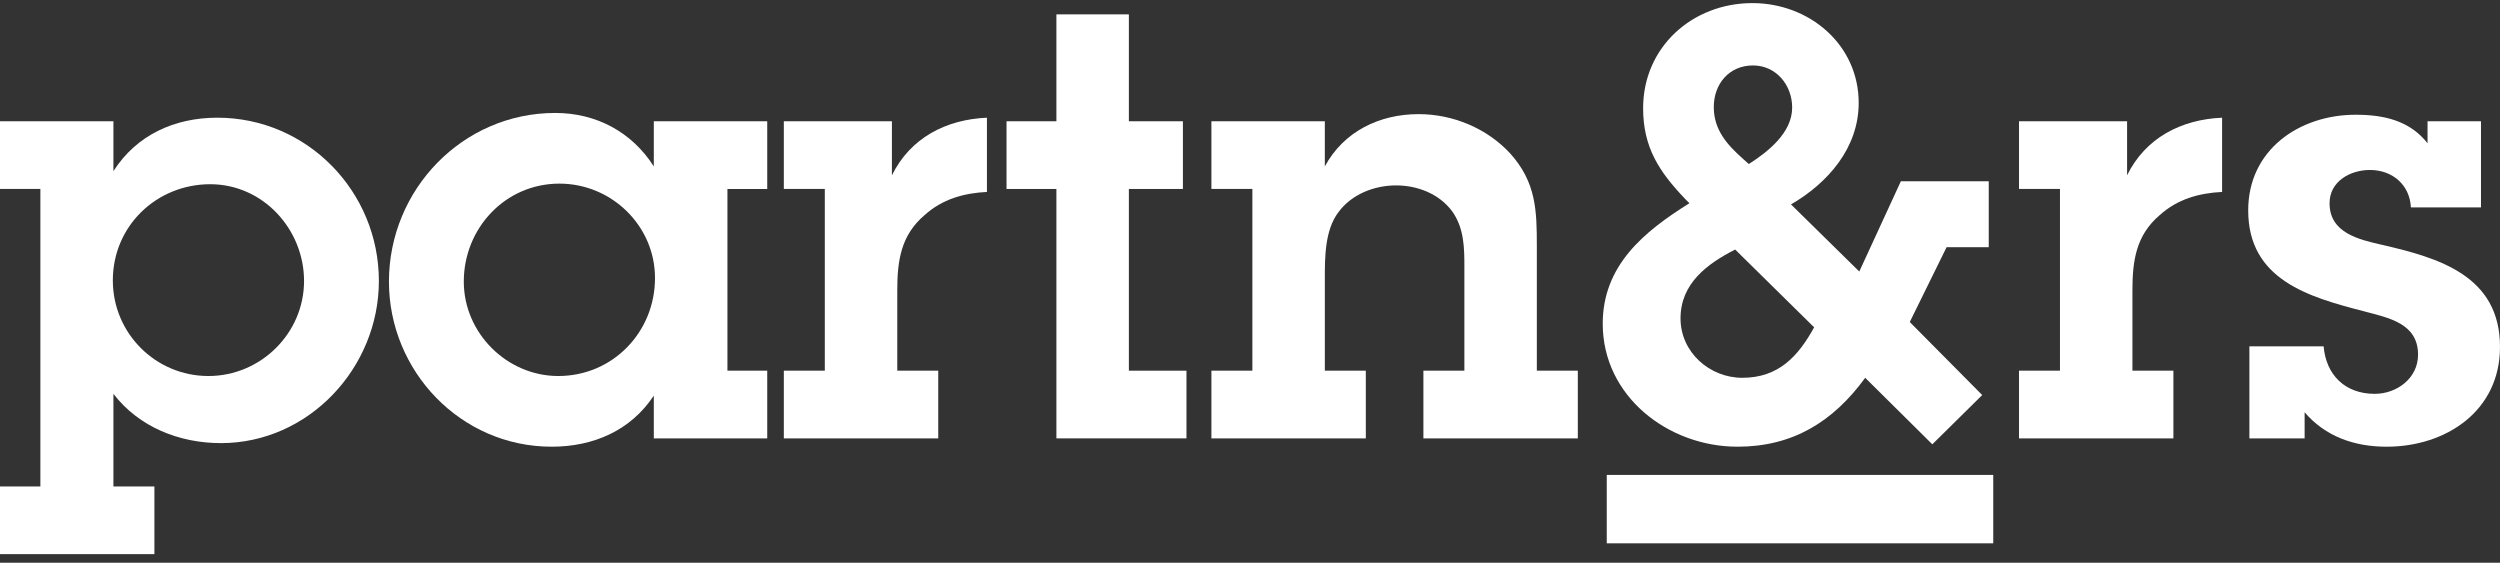
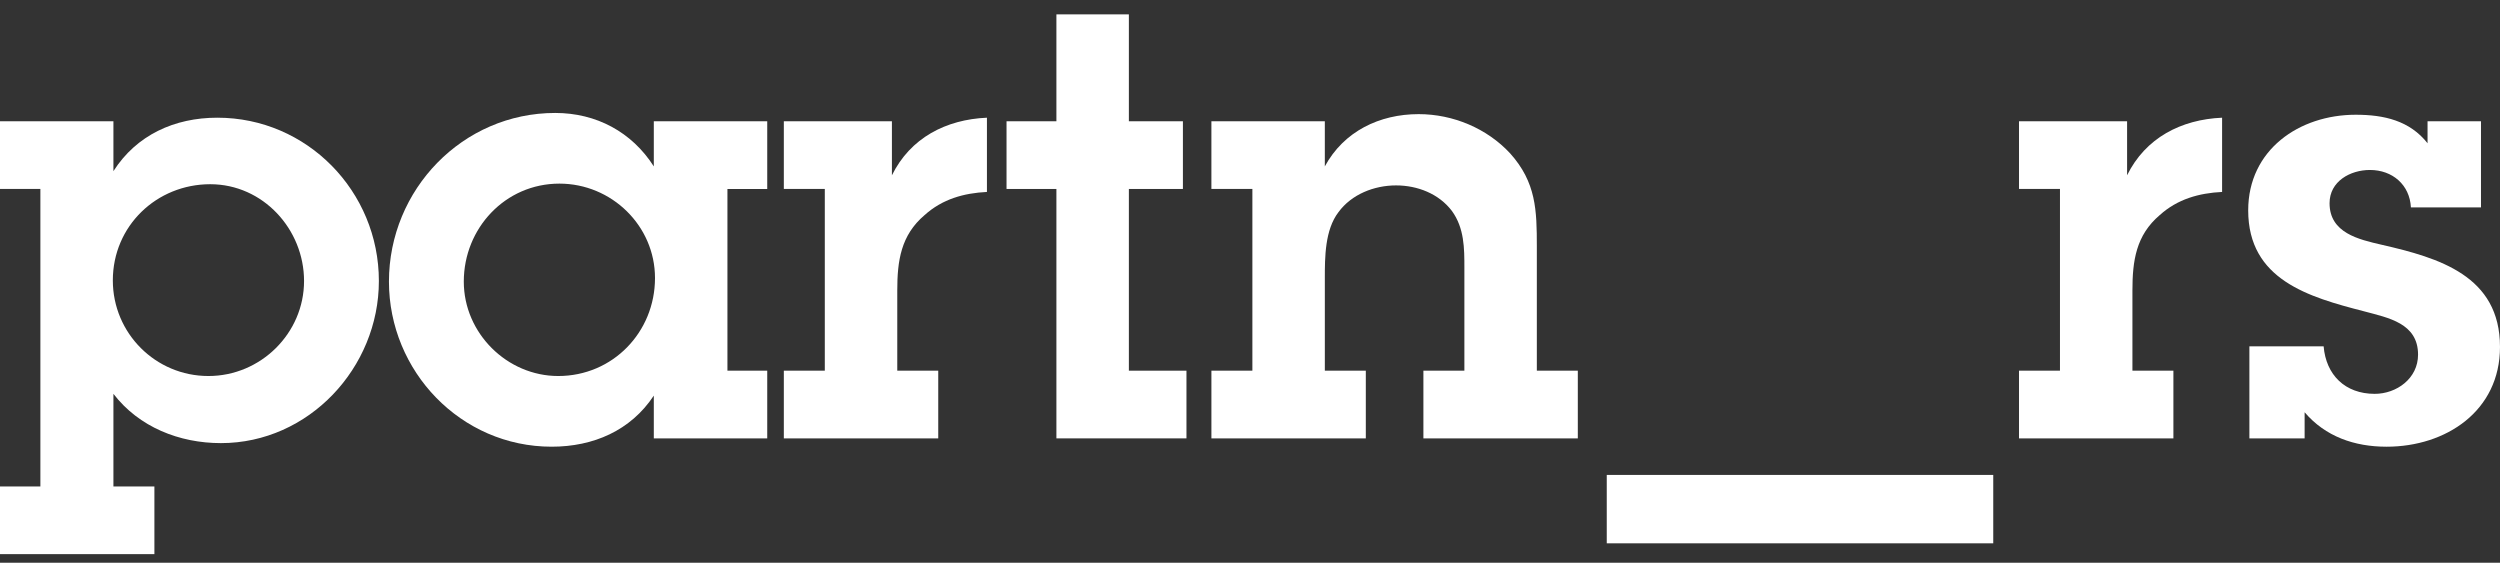
<svg xmlns="http://www.w3.org/2000/svg" width="271px" height="61px" viewBox="0 0 271 61" version="1.1">
  <rect x="0" y="0" width="271" height="61" fill="#333333" stroke="none" />
  <title>logo-partners</title>
  <desc>Created with Sketch.</desc>
  <g id="Page-1" stroke="none" stroke-width="1" fill="none" fill-rule="evenodd">
    <g id="logo-partners" fill-rule="nonzero">
      <path d="M4.377,20.484 L0,20.484 L0,13.145 L12.295,13.145 L12.295,18.552 C14.805,14.625 18.925,12.758 23.56,12.758 C33.281,12.758 41.07,20.74 41.07,30.46 C41.07,39.859 33.474,48.034 23.947,48.034 C19.44,48.034 15.063,46.296 12.295,42.691 L12.295,52.733 L16.737,52.733 L16.737,60.071 L0,60.071 L0,52.733 L4.377,52.733 L4.377,20.484 Z M32.959,30.461 C32.959,24.861 28.517,19.969 22.788,19.969 C16.995,19.969 12.231,24.475 12.231,30.397 C12.231,36.126 16.866,40.76 22.595,40.76 C28.26,40.761 32.959,36.126 32.959,30.461 Z" id="XMLID_177_" fill="#ffffff" />
      <path d="M70.873,42.885 C68.362,46.683 64.307,48.422 59.8,48.422 C49.951,48.422 42.162,40.246 42.162,30.526 C42.162,20.549 50.144,12.244 60.187,12.244 C64.629,12.244 68.491,14.304 70.873,18.038 L70.873,13.146 L83.168,13.146 L83.168,20.485 L78.854,20.485 L78.854,40.183 L83.168,40.183 L83.168,47.521 L70.873,47.521 L70.873,42.885 Z M71.002,30.139 C71.002,24.475 66.303,19.904 60.638,19.904 C54.78,19.904 50.275,24.732 50.275,30.525 C50.275,36.125 54.974,40.76 60.51,40.76 C66.431,40.761 71.002,35.998 71.002,30.139 Z" id="XMLID_174_" fill="#ffffff" />
      <path d="M96.684,19.003 C98.679,14.947 102.543,12.951 106.984,12.759 L106.984,20.806 C104.474,20.934 102.156,21.578 100.225,23.316 C97.65,25.505 97.264,28.273 97.264,31.491 L97.264,40.182 L101.706,40.182 L101.706,47.52 L84.968,47.52 L84.968,40.182 L89.409,40.182 L89.409,20.484 L84.968,20.484 L84.968,13.145 L96.683,13.145 L96.683,19.003 L96.684,19.003 Z" id="XMLID_172_" fill="#ffffff" />
      <polygon id="XMLID_170_" fill="#ffffff" points="122.369 40.182 128.613 40.182 128.613 47.52 114.515 47.52 114.515 20.484 109.108 20.484 109.108 13.145 114.515 13.145 114.515 1.558 122.369 1.558 122.369 13.145 128.227 13.145 128.227 20.484 122.369 20.484" />
      <path d="M135.757,20.484 L131.316,20.484 L131.316,13.145 L143.611,13.145 L143.611,18.037 C145.671,14.239 149.533,12.372 153.782,12.372 C157.516,12.372 161.186,13.917 163.696,16.621 C166.528,19.776 166.593,22.801 166.593,26.727 L166.593,40.181 L171.035,40.181 L171.035,47.519 L154.297,47.519 L154.297,40.181 L158.739,40.181 L158.739,29.045 C158.739,26.92 158.739,24.732 157.387,22.866 C155.971,20.999 153.654,20.098 151.336,20.098 C148.954,20.098 146.508,21.064 145.092,22.995 C143.612,24.927 143.612,27.887 143.612,30.204 L143.612,40.182 L148.054,40.182 L148.054,47.52 L131.317,47.52 L131.317,40.182 L135.758,40.182 L135.758,20.484 L135.757,20.484 Z" id="XMLID_168_" fill="#ffffff" />
-       <path d="M209.463,48.164 L202.189,40.954 C198.713,45.718 194.336,48.422 188.349,48.422 C180.818,48.422 173.736,42.95 173.736,35.096 C173.736,28.788 178.178,25.119 183.134,22.029 L182.684,21.579 C179.852,18.617 178.114,15.978 178.114,11.73 C178.114,5.1 183.457,0.336 189.959,0.336 C196.139,0.336 201.482,4.843 201.482,11.151 C201.482,16.043 198.135,19.842 194.144,22.159 L201.547,29.433 L206.054,19.649 L215.58,19.649 L215.58,26.795 L211.01,26.795 L207.019,34.906 L214.872,42.824 L209.463,48.164 Z M188.091,27.049 C185.066,28.594 182.169,30.718 182.169,34.517 C182.169,38.186 185.323,40.953 188.864,40.953 C192.791,40.953 194.915,38.636 196.653,35.482 L188.091,27.049 Z M189.572,17.78 C191.696,16.428 194.271,14.368 194.271,11.664 C194.271,9.218 192.533,7.094 190.023,7.094 C187.448,7.094 185.774,9.089 185.774,11.6 C185.774,14.111 187.254,15.72 188.993,17.265 L189.572,17.78 Z" id="XMLID_164_" fill="#ffffff" />
      <path d="M230.575,19.003 C232.57,14.947 236.434,12.951 240.875,12.759 L240.875,20.806 C238.365,20.934 236.047,21.578 234.116,23.316 C231.541,25.505 231.155,28.273 231.155,31.491 L231.155,40.182 L235.597,40.182 L235.597,47.52 L218.86,47.52 L218.86,40.182 L223.301,40.182 L223.301,20.484 L218.86,20.484 L218.86,13.145 L230.576,13.145 L230.576,19.003 L230.575,19.003 Z" id="XMLID_162_" fill="#ffffff" />
      <path d="M251.882,37.543 C252.139,40.633 254.199,42.693 257.418,42.693 C259.8,42.693 262.117,41.019 262.117,38.444 C262.117,35.033 258.898,34.453 256.258,33.745 C250.272,32.2 243.705,30.334 243.705,22.802 C243.705,16.236 249.241,12.438 255.357,12.438 C258.447,12.438 261.215,13.082 263.146,15.528 L263.146,13.146 L268.939,13.146 L268.939,22.48 L261.343,22.48 C261.214,20.034 259.347,18.425 256.901,18.425 C254.776,18.425 252.524,19.648 252.524,22.03 C252.524,25.249 255.678,25.957 258.189,26.535 C264.369,27.952 270.999,29.883 270.999,37.608 C270.999,44.559 265.141,48.423 258.704,48.423 C255.227,48.423 252.074,47.328 249.821,44.689 L249.821,47.521 L243.834,47.521 L243.834,37.543 L251.882,37.543 L251.882,37.543 Z" id="XMLID_160_" fill="#ffffff" />
      <g id="XMLID_157_" transform="translate(174, 51)" fill="#FFFFFF">
        <rect id="XMLID_120_" x="0.172" y="0.482" width="41.896" height="7.414" />
      </g>
    </g>
  </g>
</svg>